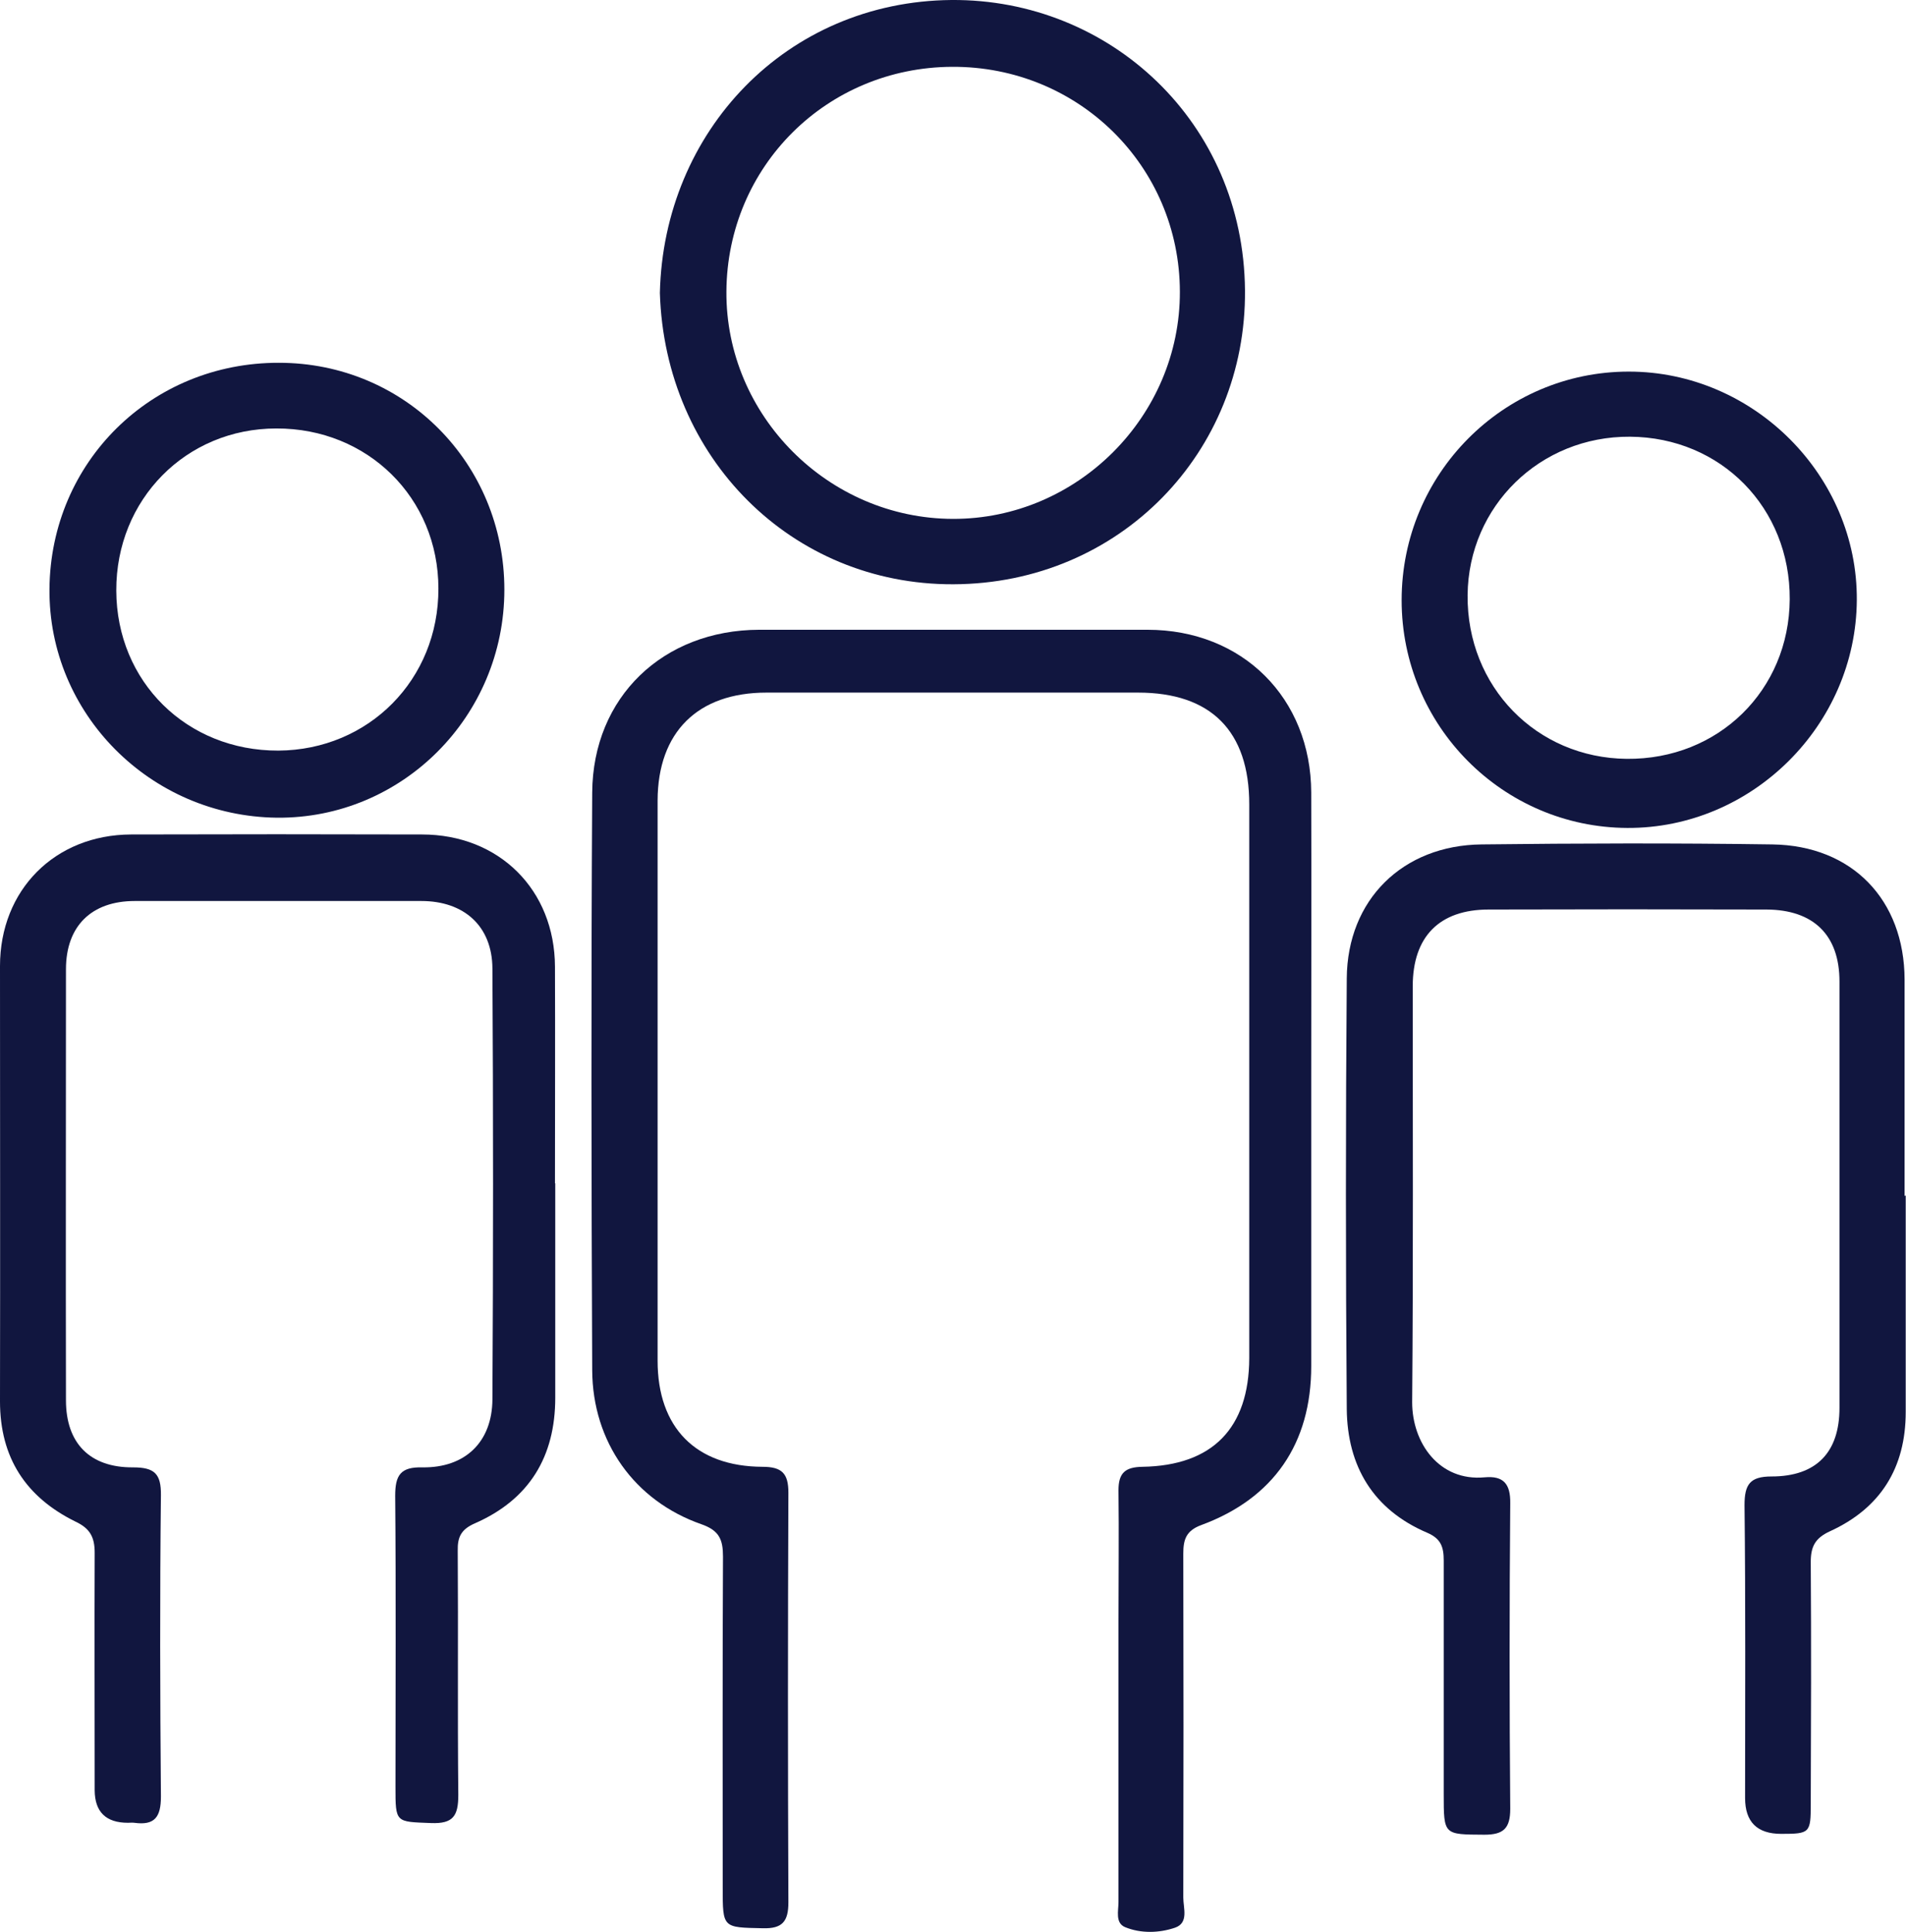
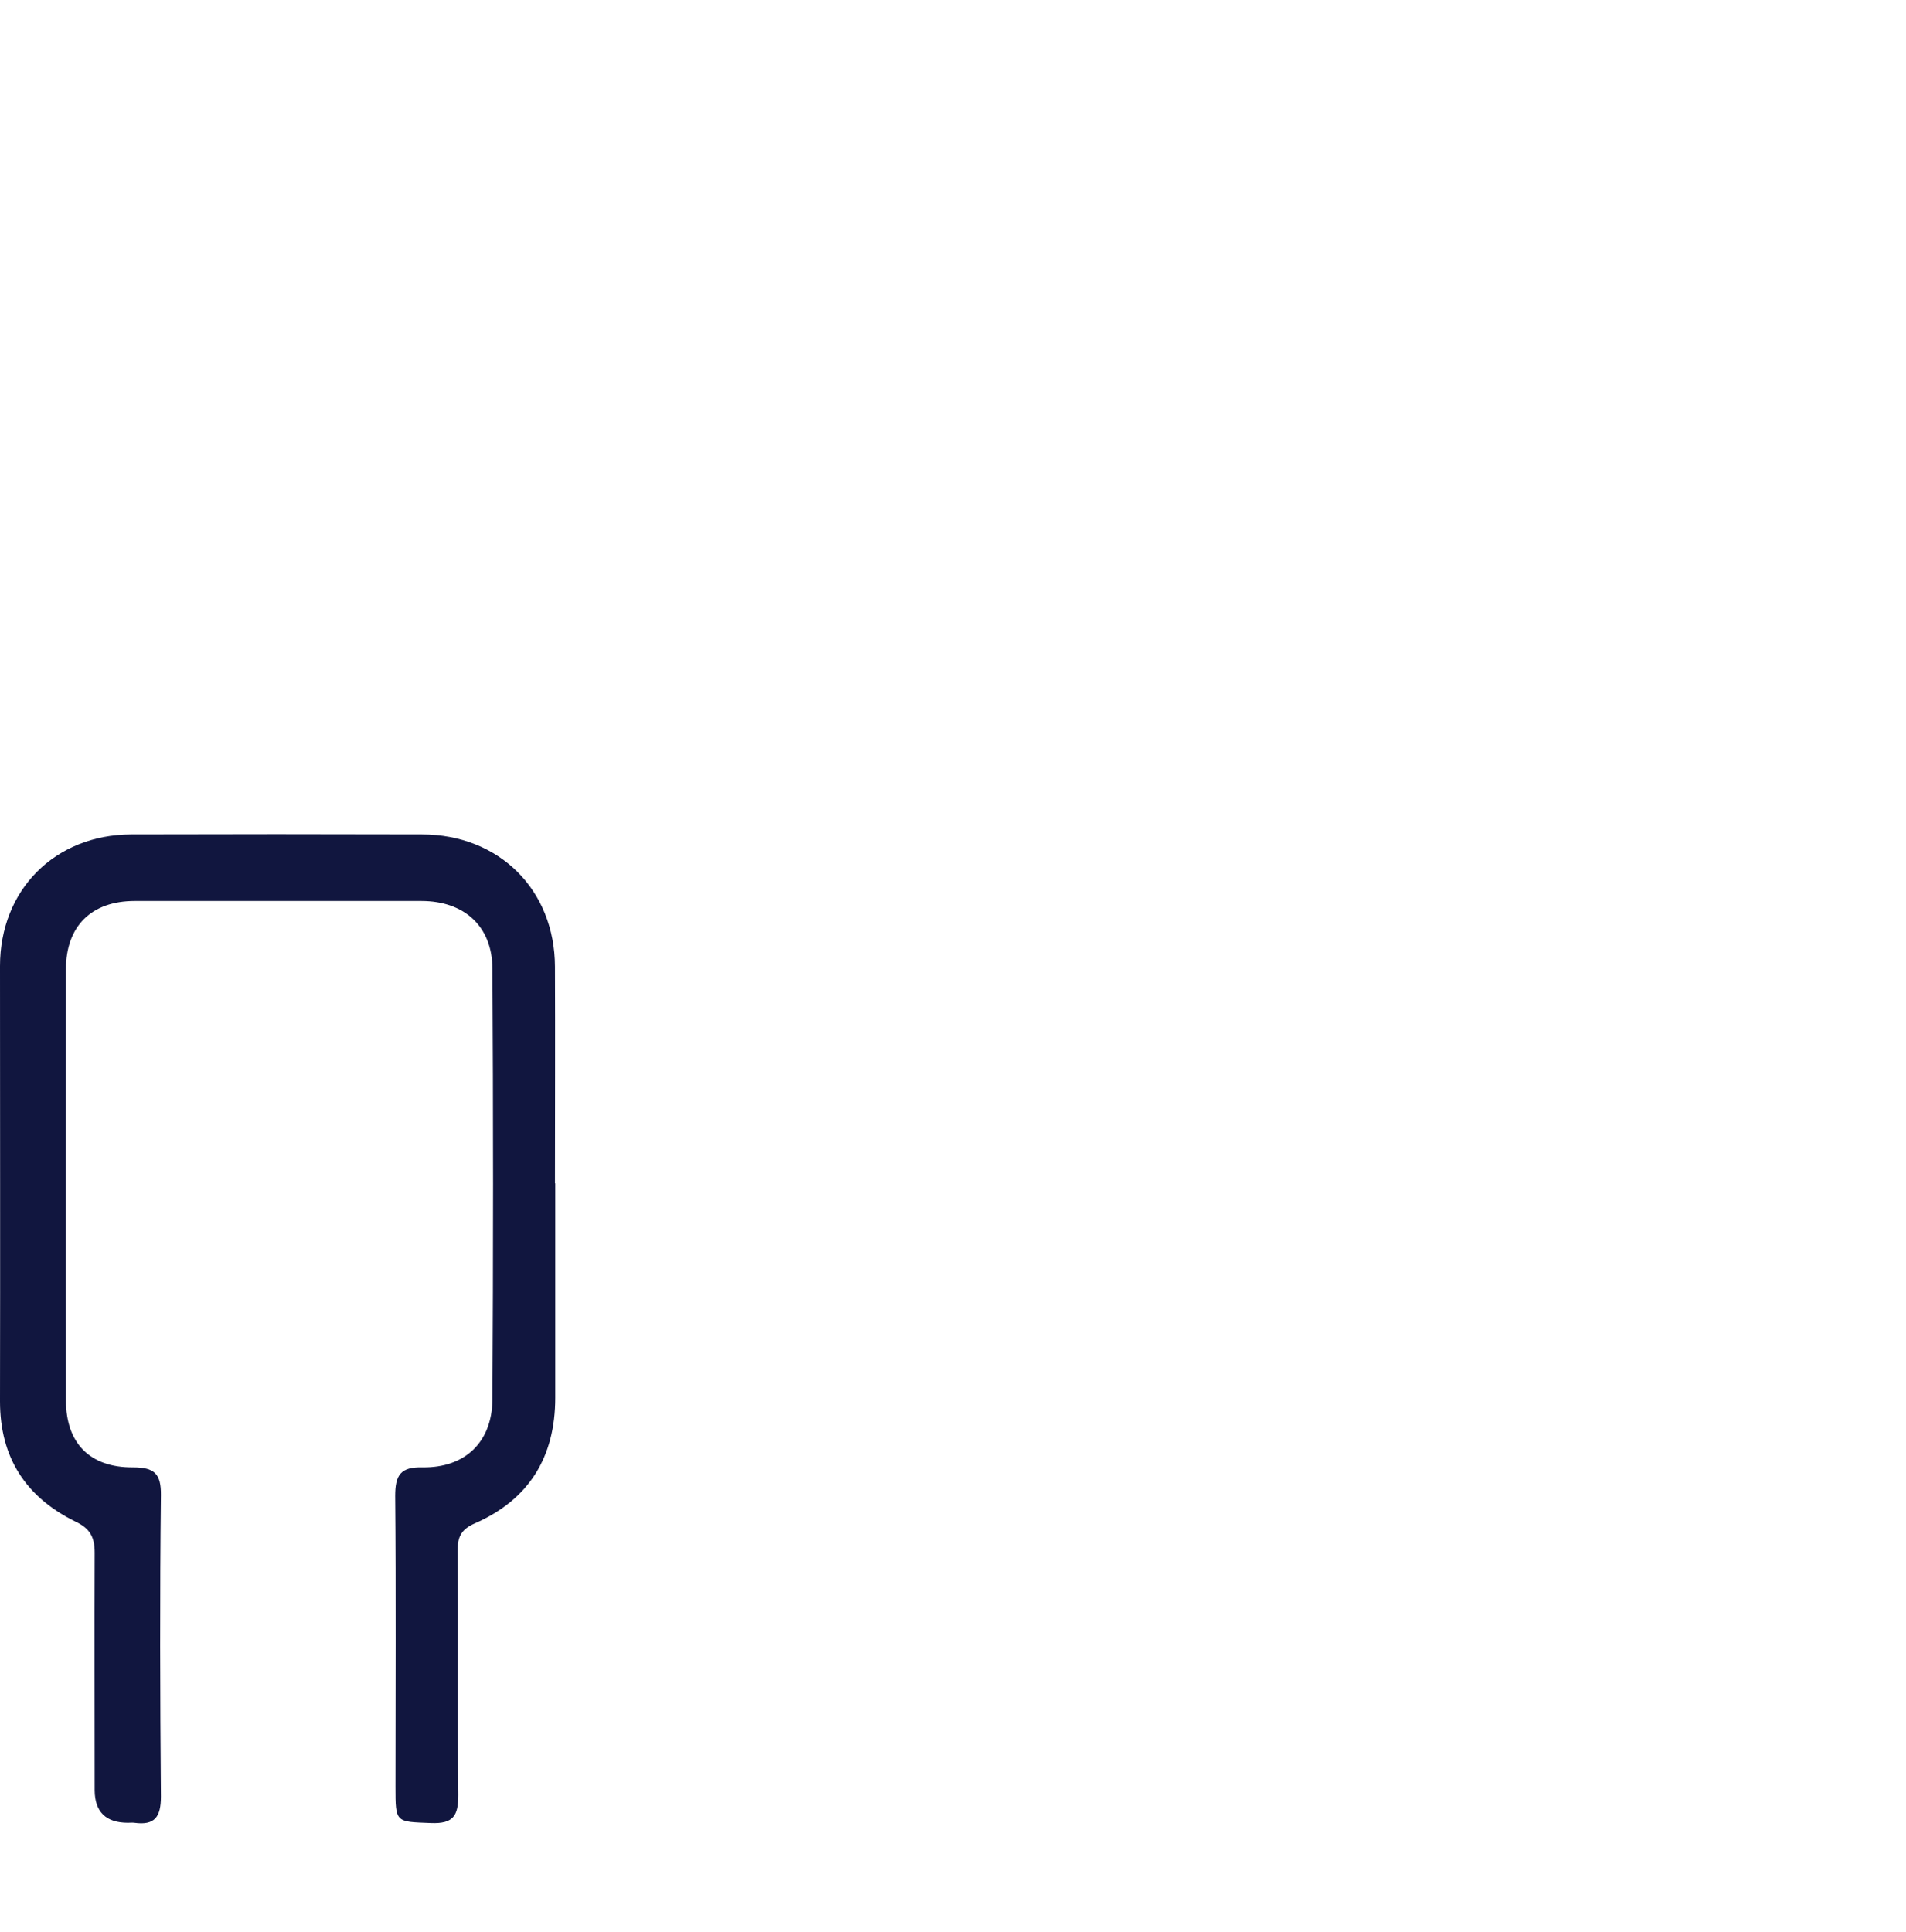
<svg xmlns="http://www.w3.org/2000/svg" id="Layer_2" viewBox="0 0 67.04 67.96">
  <defs>
    <style>.cls-1{fill:#11163f;stroke-width:0px;}</style>
  </defs>
  <g id="Layer_1-2">
-     <path class="cls-1" d="M46.12,38.05c0,3.33,0,6.67,0,10,0,2.72-1.32,4.65-3.87,5.59-.54.2-.63.52-.63,1.01.01,4.03.01,8.06,0,12.09,0,.37.2.89-.29,1.06-.56.19-1.2.21-1.76-.02-.35-.15-.23-.57-.23-.88,0-3.28,0-6.57,0-9.85,0-1.54.02-3.09,0-4.63,0-.61.23-.82.84-.83,2.47-.04,3.75-1.36,3.76-3.82,0-6.49,0-12.99,0-19.48,0-2.58-1.35-3.93-3.91-3.93-4.36,0-8.71,0-13.07,0-2.42,0-3.82,1.39-3.83,3.79,0,6.57,0,13.14,0,19.71,0,2.35,1.34,3.72,3.69,3.73.69,0,.91.24.91.91-.02,4.8-.02,9.61,0,14.41,0,.67-.21.93-.9.91-1.41-.03-1.41,0-1.41-1.42,0-3.88-.01-7.76.01-11.65,0-.6-.13-.92-.76-1.14-2.35-.82-3.83-2.89-3.84-5.42-.03-6.77-.04-13.54,0-20.31.02-3.37,2.5-5.72,5.87-5.73,4.55,0,9.11,0,13.66,0,3.34,0,5.75,2.4,5.76,5.73.01,3.38,0,6.77,0,10.15Z" />
-     <path class="cls-1" d="M67.03,42.05c0,2.54,0,5.08,0,7.61,0,1.97-.89,3.39-2.67,4.2-.52.24-.67.54-.67,1.08.02,2.84.01,5.67,0,8.51,0,1.02-.03,1.05-1.04,1.05q-1.27,0-1.27-1.26c0-3.43.02-6.87-.02-10.3,0-.73.19-1.01.95-1.01,1.58,0,2.39-.85,2.39-2.41,0-5,0-10,0-15,0-1.63-.91-2.52-2.56-2.53-3.26-.01-6.52-.01-9.78,0-1.73,0-2.67.95-2.67,2.7,0,4.88.02,9.75-.02,14.63,0,1.43.95,2.79,2.55,2.64.66-.06.91.23.9.91-.03,3.58-.03,7.17,0,10.75,0,.69-.24.91-.91.91-1.43-.01-1.43.02-1.43-1.43,0-2.74,0-5.47,0-8.21,0-.47-.09-.77-.58-.98-1.9-.81-2.81-2.34-2.83-4.35-.04-5.05-.04-10.1,0-15.15.02-2.77,1.97-4.68,4.74-4.71,3.41-.04,6.82-.05,10.23,0,2.81.04,4.64,1.95,4.65,4.75,0,2.54,0,5.08,0,7.61Z" />
    <path class="cls-1" d="M19.53,41.62c0,2.51,0,5.03,0,7.54,0,2.07-.91,3.58-2.83,4.42-.48.21-.61.48-.6.96.02,2.86-.01,5.72.02,8.59,0,.74-.18,1.02-.96.99-1.25-.05-1.25,0-1.25-1.28,0-3.41.02-6.82-.01-10.23,0-.73.19-1.02.96-1,1.5.02,2.45-.89,2.46-2.39.03-5.05.03-10.1,0-15.16-.01-1.49-1-2.37-2.5-2.37-3.36,0-6.72,0-10.08,0-1.52,0-2.42.88-2.42,2.4,0,5.05-.01,10.1,0,15.16,0,1.51.84,2.37,2.36,2.36.75,0,.99.22.98.98-.04,3.53-.03,7.07,0,10.6,0,.72-.22,1.02-.94.92-.07-.01-.15,0-.22,0q-1.16,0-1.17-1.14c0-2.79-.01-5.58,0-8.36,0-.54-.16-.85-.67-1.09C.91,52.66,0,51.27,0,49.29c.01-5.1,0-10.2,0-15.31,0-2.68,1.93-4.62,4.61-4.63,3.41-.01,6.82-.01,10.23,0,2.72,0,4.67,1.95,4.68,4.65.01,2.54,0,5.08,0,7.62Z" />
-     <path class="cls-1" d="M23.21,10.3C23.34,4.63,27.65.05,33.47,0c5.57-.04,10.27,4.3,10.32,10.21.05,5.68-4.39,10.32-10.26,10.34-5.69.02-10.14-4.45-10.32-10.24ZM33.49,2.35c-4.41.02-7.91,3.5-7.94,7.9-.03,4.36,3.58,7.99,7.97,8,4.37.01,7.99-3.61,7.98-7.99-.01-4.42-3.57-7.93-8.01-7.91Z" />
-     <path class="cls-1" d="M49.3,21.11c0-4.44,3.58-8.04,7.99-8.04,4.4,0,8.05,3.67,8.02,8.04-.03,4.4-3.69,8.03-8.07,8.01-4.39-.02-7.94-3.6-7.94-8.01ZM57.33,15.36c-3.16-.02-5.68,2.44-5.71,5.57-.03,3.22,2.42,5.73,5.6,5.76,3.22.03,5.71-2.41,5.73-5.61.02-3.22-2.42-5.7-5.62-5.72Z" />
-     <path class="cls-1" d="M17.74,20.74c0,4.46-3.6,8.06-8,8.02-4.45-.05-8.04-3.66-8-8.05.04-4.47,3.59-7.96,8.07-7.95,4.43,0,7.93,3.54,7.93,7.98ZM15.42,20.7c0-3.19-2.49-5.64-5.7-5.63-3.18,0-5.64,2.5-5.63,5.7.01,3.21,2.48,5.64,5.7,5.63,3.18-.02,5.64-2.5,5.63-5.7Z" />
  </g>
</svg>